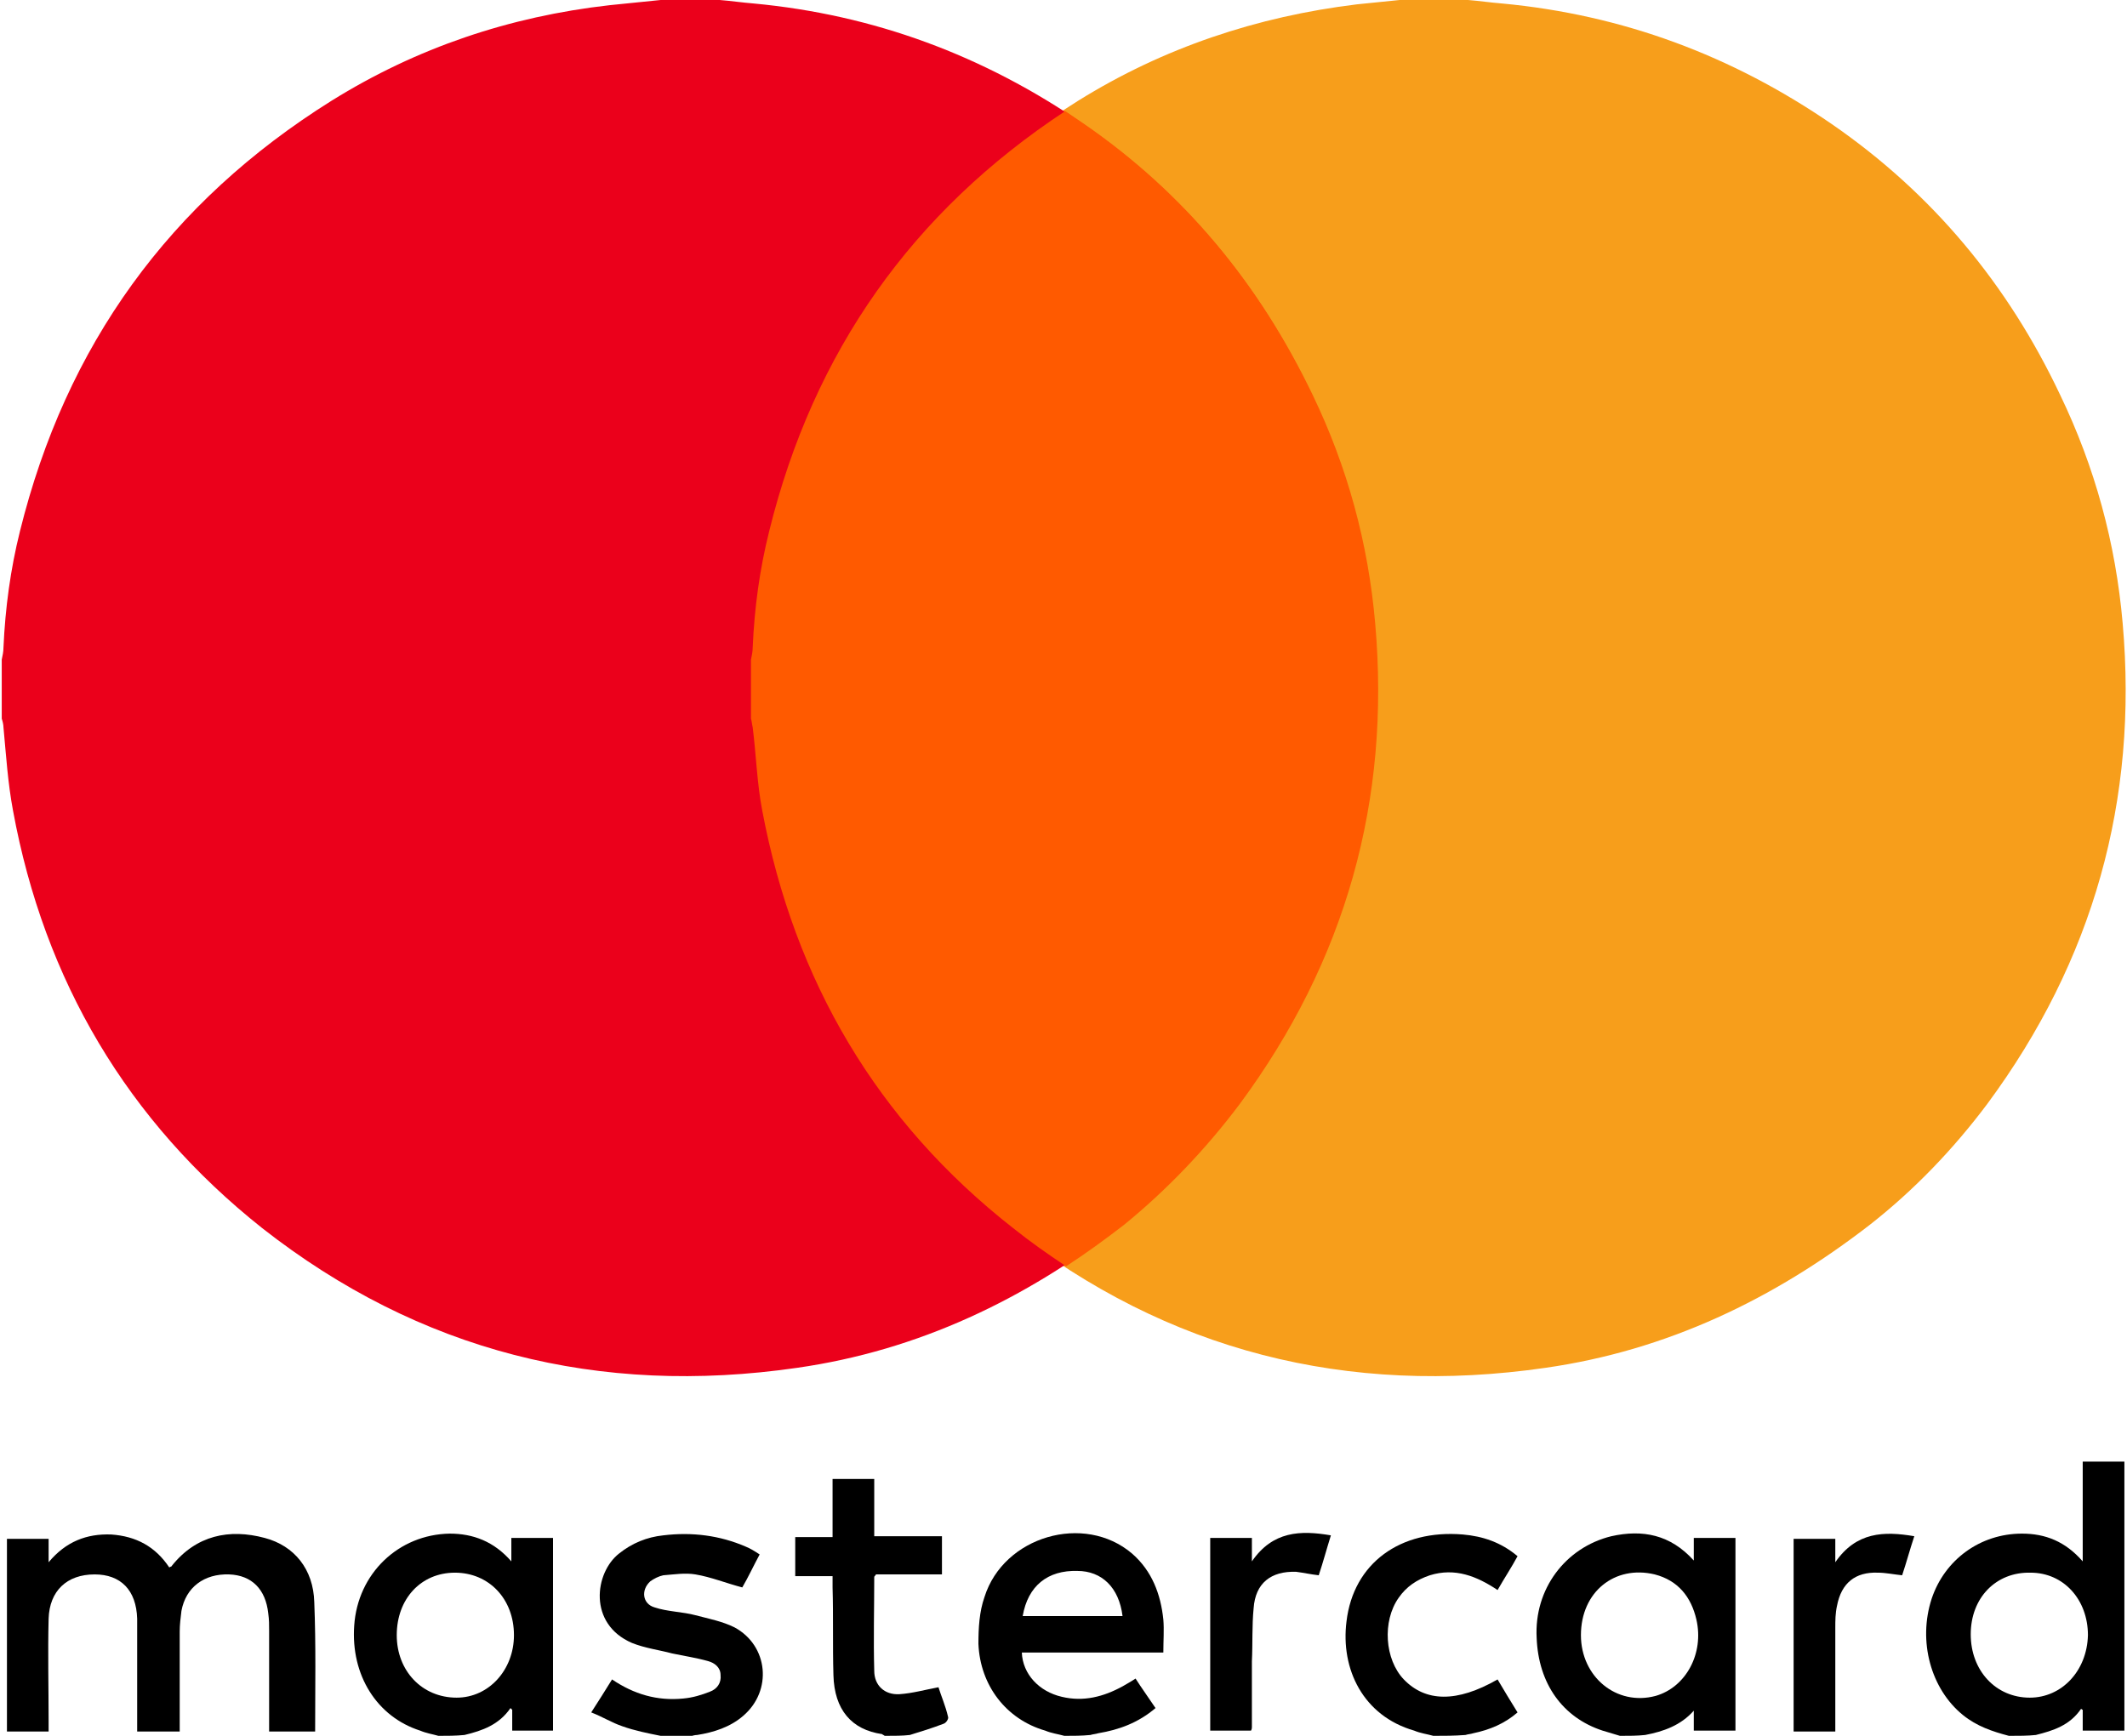
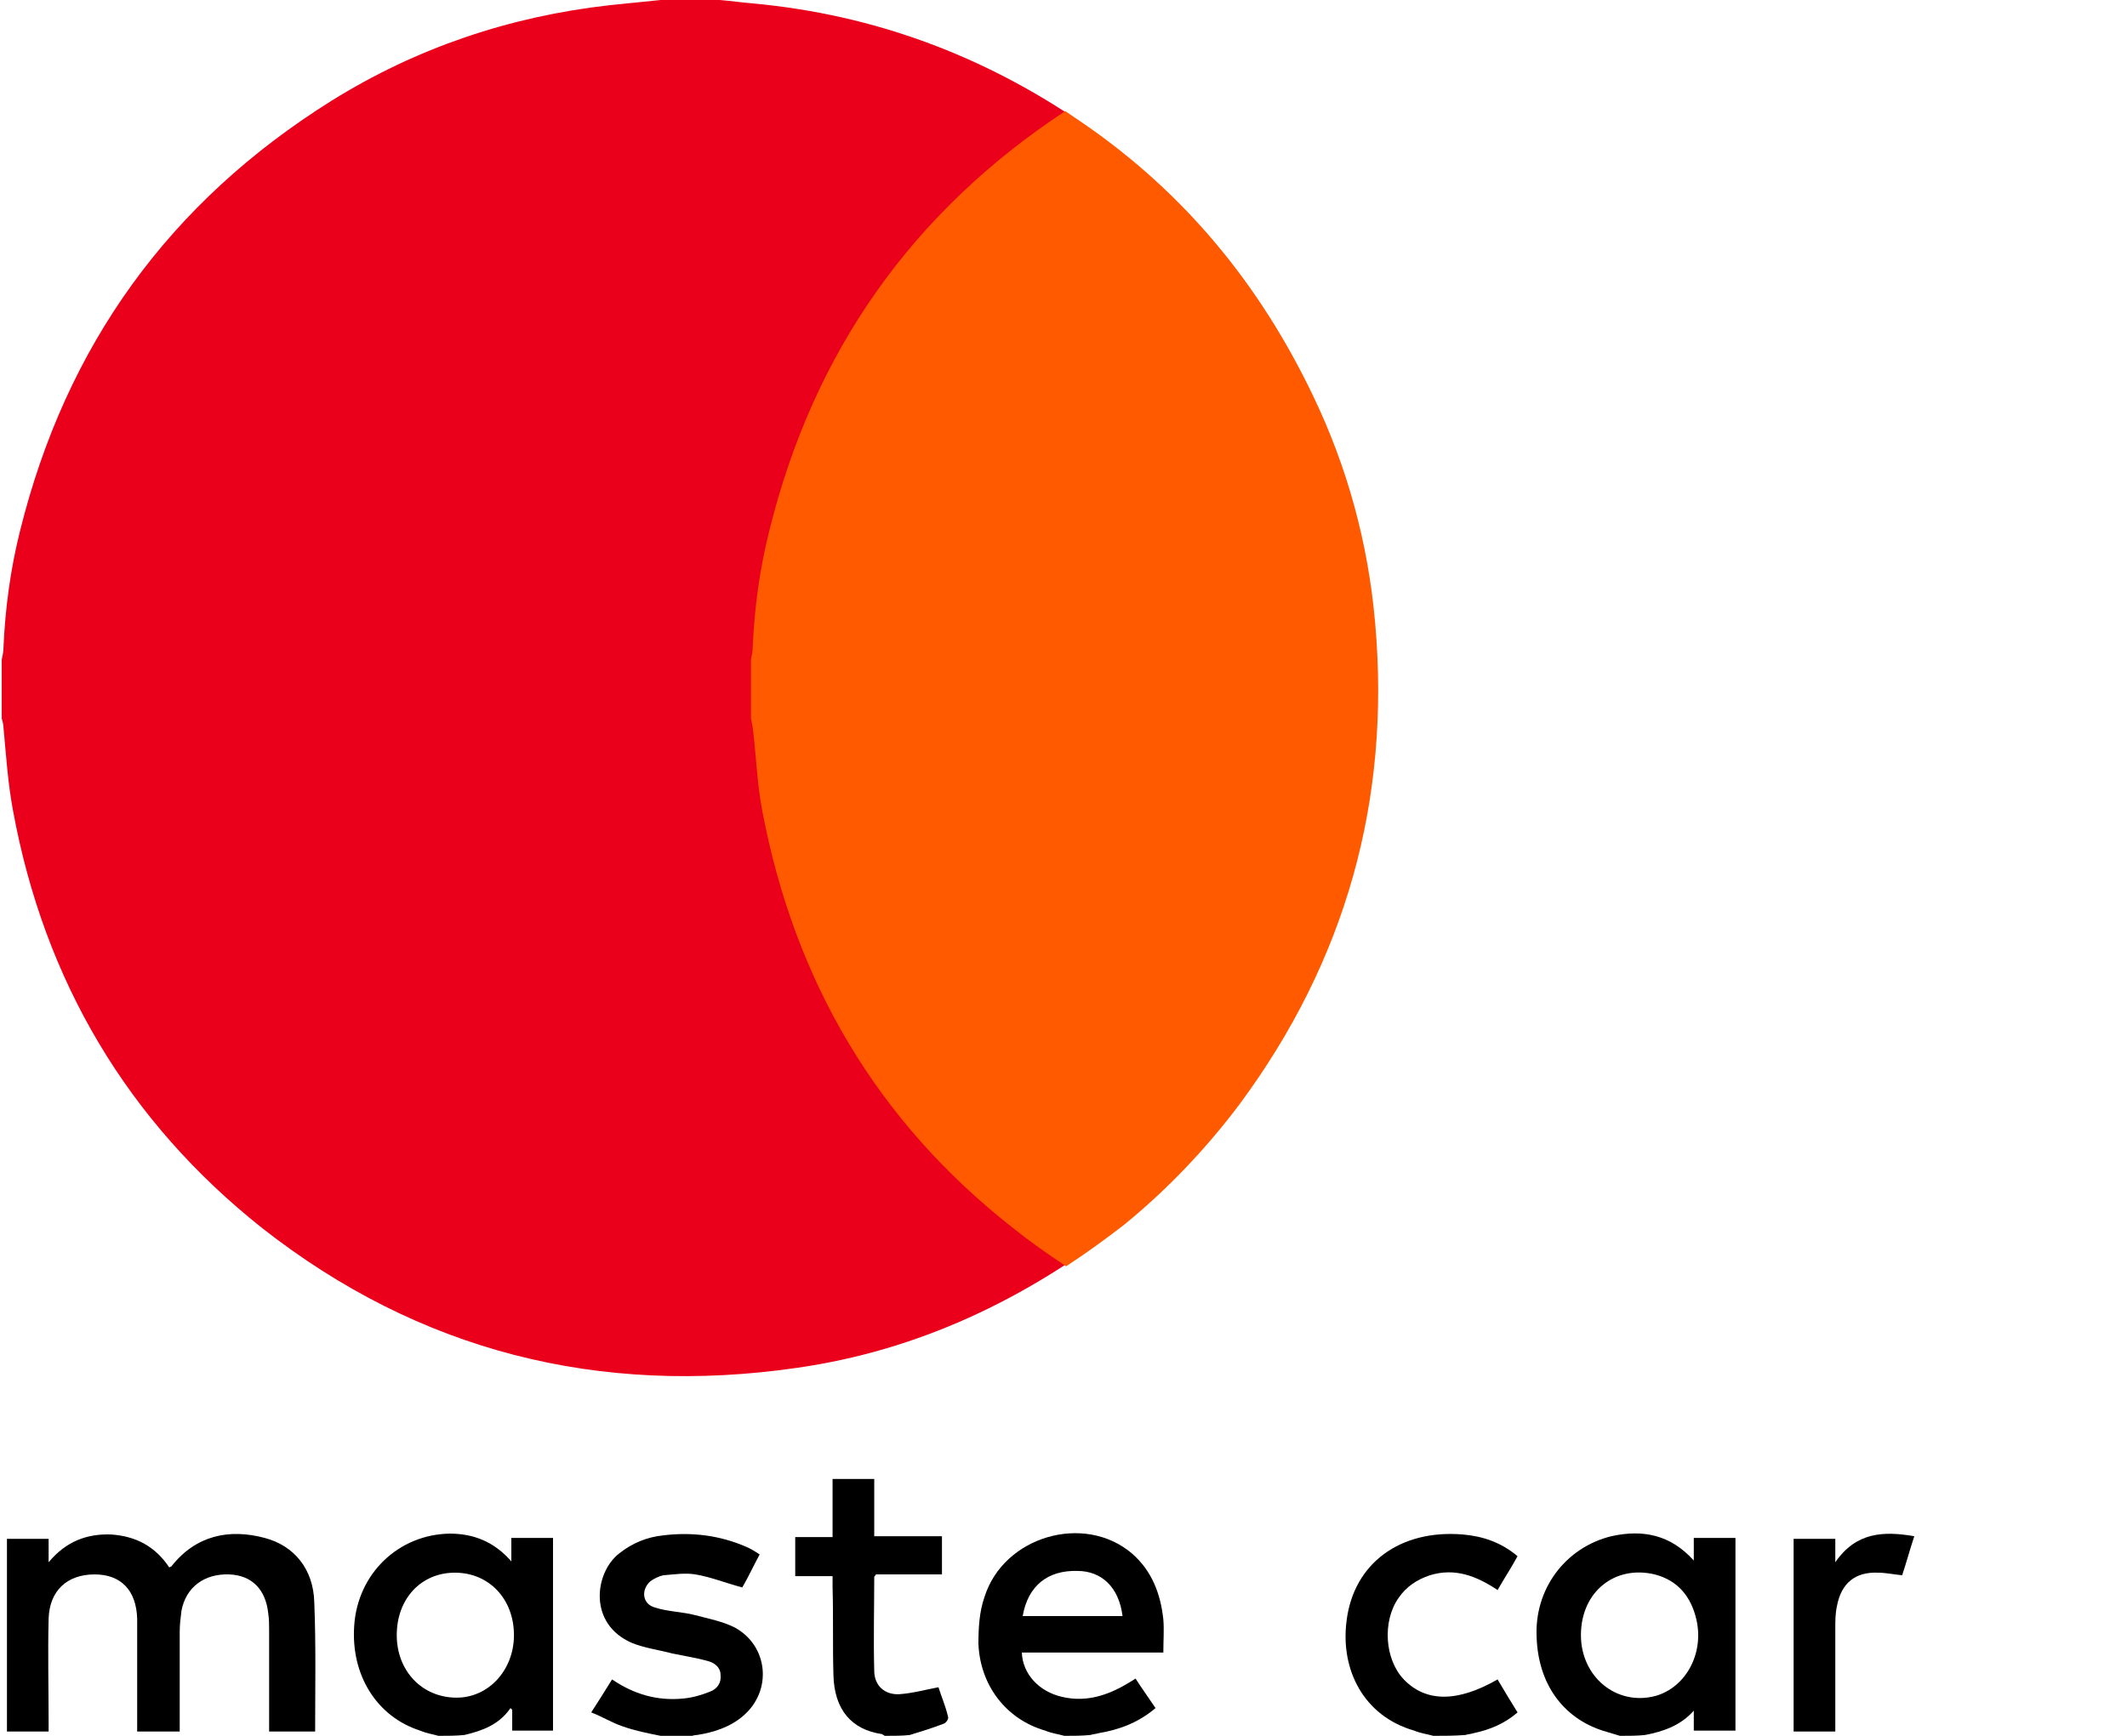
<svg xmlns="http://www.w3.org/2000/svg" version="1.1" id="Calque_1" x="0px" y="0px" viewBox="0 0 245 200" style="enable-background:new 0 0 245 200;" xml:space="preserve">
  <style type="text/css">
	.st0{fill:#F79E1B;}
	.st1{fill:#EB001B;}
	.st2{fill:#FF5A00;}
</style>
  <g>
    <g>
-       <path d="M231.4,200c-1.9-0.5-3.7-1.1-5.3-2.4c-3.7-3-5.2-8.5-3.6-13.4c1.5-4.5,5.6-7.5,10.4-7.5c2.7,0,5,0.9,7,3.2    c0-2.1,0-4,0-5.8c0-1.9,0-3.7,0-5.7c1.6,0,3.2,0,4.8,0c0,10.3,0,20.6,0,31c-1.6,0-3.1,0-4.8,0c0-0.8,0-1.6,0-2.4    c-0.1,0-0.1-0.1-0.2-0.1c-1.3,1.9-3.2,2.5-5.2,3C233.6,200,232.5,200,231.4,200z M227,188.3c0,4.2,2.9,7.3,6.8,7.3    c3.7,0,6.6-3.1,6.7-7.2c0-4.1-2.8-7.2-6.6-7.2C229.9,181.1,227,184.1,227,188.3z" />
      <path d="M50.5,200c-0.7-0.2-1.4-0.3-2.1-0.6c-5-1.6-8-6.4-7.6-12.1c0.4-6,5.1-10.5,11-10.6c2.7,0,5.1,0.9,7.1,3.2    c0-1.1,0-1.9,0-2.7c1.7,0,3.2,0,4.8,0c0,7.4,0,14.8,0,22.2c-1.6,0-3.1,0-4.7,0c0-0.8,0-1.6,0-2.4c-0.1-0.1-0.1-0.1-0.2-0.2    c-1.3,1.9-3.2,2.6-5.3,3.1C52.5,200,51.5,200,50.5,200z M59.2,188.4c0-4.2-2.9-7.2-6.8-7.2c-3.9,0-6.7,3-6.7,7.2    c0,4.1,2.9,7.2,6.9,7.2C56.3,195.6,59.2,192.4,59.2,188.4z" />
      <path d="M186.6,200c-0.7-0.2-1.3-0.4-2-0.6c-4.6-1.5-7.4-5.4-7.6-10.7c-0.3-5.6,3.3-10.4,8.6-11.7c3.6-0.8,6.8-0.2,9.5,2.8    c0-1,0-1.8,0-2.6c1.7,0,3.2,0,4.8,0c0,7.4,0,14.7,0,22.2c-1.5,0-3.1,0-4.8,0c0-0.8,0-1.6,0-2.3c-1.5,1.7-3.5,2.4-5.6,2.8    C188.6,200,187.6,200,186.6,200z M182.1,188.4c0,4.8,4.1,8.2,8.6,7c3.5-1,5.6-4.9,4.7-8.8c-0.6-2.6-2.1-4.5-4.8-5.2    C186,180.3,182.1,183.4,182.1,188.4z" />
      <path d="M122.6,200c-0.7-0.2-1.5-0.3-2.2-0.6c-4.5-1.3-7.5-5.2-7.7-10c0-1.8,0.1-3.7,0.7-5.4c2.2-7,11.5-9.7,17-5    c2.3,2,3.3,4.7,3.6,7.6c0.1,1.2,0,2.4,0,3.8c-5.5,0-10.9,0-16.3,0c0.1,2.5,2,4.5,4.6,5.1c2.5,0.6,4.8,0,7-1.2    c0.5-0.3,0.9-0.5,1.5-0.9c0.7,1.1,1.5,2.2,2.3,3.4c-2,1.7-4.2,2.5-6.6,2.9c-0.3,0.1-0.6,0.1-0.9,0.2    C124.6,200,123.6,200,122.6,200z M117.8,186.2c3.9,0,7.7,0,11.5,0c-0.4-3.3-2.4-5.2-5.2-5.2C120.7,180.9,118.4,182.7,117.8,186.2z    " />
      <path d="M76.1,200c-1.5-0.3-3-0.6-4.4-1.1c-1.2-0.4-2.3-1.1-3.6-1.6c0.9-1.4,1.6-2.5,2.4-3.8c2.5,1.7,5.2,2.5,8.2,2.2    c1.1-0.1,2.1-0.4,3.1-0.8c0.8-0.3,1.3-1,1.2-1.9c0-0.9-0.7-1.4-1.4-1.6c-1.4-0.4-2.8-0.6-4.2-0.9c-1.5-0.4-3.1-0.6-4.6-1.2    c-5.1-2.2-4.3-8.1-1.5-10.3c1.5-1.2,3.2-1.9,5.1-2.1c3.3-0.4,6.5,0,9.5,1.3c0.5,0.2,1,0.5,1.6,0.9c-0.7,1.3-1.3,2.6-2,3.8    c-1.9-0.5-3.6-1.2-5.4-1.5c-1.2-0.2-2.4,0-3.7,0.1c-0.5,0.1-1.1,0.4-1.5,0.7c-1.1,1-0.9,2.6,0.5,3c1.5,0.5,3.2,0.5,4.7,0.9    c1.5,0.4,3.1,0.7,4.5,1.4c3.9,2.1,4.4,7.3,1,10.2c-1.5,1.3-3.4,1.9-5.3,2.2c-0.3,0-0.6,0.1-0.9,0.2C78.3,200,77.2,200,76.1,200z" />
      <path d="M101.9,200c-0.1-0.1-0.2-0.1-0.3-0.2c-3.5-0.5-5.5-2.8-5.6-6.8c-0.1-3.4,0-6.8-0.1-10.1c0-0.4,0-0.8,0-1.3    c-1.5,0-2.9,0-4.3,0c0-1.5,0-2.9,0-4.5c1.4,0,2.8,0,4.3,0c0-2.3,0-4.4,0-6.7c1.7,0,3.2,0,4.8,0c0,2.2,0,4.4,0,6.6    c2.7,0,5.2,0,7.8,0c0,1.5,0,2.9,0,4.4c-2.5,0-5.1,0-7.6,0c-0.1,0.2-0.2,0.2-0.2,0.3c0,3.6-0.1,7.2,0,10.8c0,1.7,1.2,2.8,2.9,2.7    c1.5-0.1,2.9-0.5,4.5-0.8c0.3,1,0.8,2.1,1.1,3.4c0.1,0.2-0.2,0.7-0.5,0.8c-1.3,0.5-2.6,0.9-3.9,1.3C104,200,102.9,200,101.9,200z" />
      <path d="M165.1,200c-0.7-0.2-1.5-0.3-2.2-0.6c-5.9-1.7-8.5-7.1-7.8-12.6c0.8-6.7,6.2-10.6,13.4-10c2.3,0.2,4.4,0.9,6.3,2.5    c-0.7,1.3-1.5,2.5-2.3,3.9c-2.4-1.6-4.9-2.6-7.8-1.7c-1.5,0.5-2.7,1.3-3.6,2.6c-1.9,2.7-1.6,7.1,0.6,9.4c2.5,2.6,6.1,2.7,10.8,0    c0.7,1.2,1.5,2.5,2.3,3.8c-1.5,1.3-3.2,2-5.1,2.4c-0.3,0.1-0.6,0.1-0.9,0.2C167.5,200,166.3,200,165.1,200z" />
      <path d="M36.3,199.5c-1.8,0-3.5,0-5.3,0c0-0.4,0-0.8,0-1.2c0-3.5,0-6.9,0-10.4c0-0.7,0-1.3-0.1-2c-0.3-2.8-1.9-4.4-4.5-4.5    c-2.9-0.1-5,1.5-5.5,4.2c-0.1,0.8-0.2,1.6-0.2,2.4c0,3.8,0,7.6,0,11.5c-1.6,0-3.2,0-4.9,0c0-0.8,0-1.5,0-2.2c0-3.2,0-6.4,0-9.6    c0-0.4,0-0.8,0-1.2c-0.1-3.3-1.9-5.1-4.9-5.1c-3.2,0-5.2,1.9-5.3,5.1c-0.1,3.9,0,7.9,0,11.8c0,0.4,0,0.8,0,1.2c-1.6,0-3.2,0-4.8,0    c0-7.4,0-14.8,0-22.2c1.6,0,3.1,0,4.8,0c0,0.8,0,1.6,0,2.7c2-2.4,4.4-3.3,7.2-3.2c2.9,0.2,5.1,1.4,6.7,3.8    c0.1-0.1,0.3-0.1,0.3-0.2c2.8-3.5,6.6-4.3,10.7-3.2c3.4,0.9,5.6,3.6,5.7,7.4C36.4,189.5,36.3,194.5,36.3,199.5z" />
-       <path d="M139.4,177.2c1.6,0,3.1,0,4.8,0c0,0.8,0,1.6,0,2.7c2.4-3.5,5.6-3.6,9.1-3c-0.5,1.6-0.9,3.1-1.4,4.6    c-0.9-0.1-1.8-0.3-2.6-0.4c-2.9-0.1-4.7,1.3-4.9,4.2c-0.2,2-0.1,4.1-0.2,6.1c0,2.5,0,5.1,0,7.6c0,0.1,0,0.2-0.1,0.4    c-1.5,0-3.1,0-4.7,0C139.4,192.1,139.4,184.7,139.4,177.2z" />
      <path d="M219.1,181.5c-1-0.1-1.9-0.3-2.8-0.3c-2.6-0.1-4.2,1.2-4.7,3.8c-0.2,0.9-0.2,1.7-0.2,2.6c0,3.9,0,7.9,0,11.9    c-1.6,0-3.2,0-4.8,0c0-7.4,0-14.7,0-22.2c1.5,0,3.1,0,4.8,0c0,0.8,0,1.6,0,2.7c2.4-3.5,5.6-3.6,9.1-3    C220,178.5,219.6,180,219.1,181.5z" />
    </g>
    <g>
-       <path class="st0" d="M169.1,0c1.3,0.1,2.6,0.3,3.9,0.4c13.9,1.3,26.5,6,38,13.9c11.6,8,20.3,18.5,26.3,31.2    c4,8.3,6.4,17.1,7.2,26.3c1.8,20.4-3.4,38.9-15.6,55.4c-3.9,5.2-8.4,9.9-13.5,13.9c-11.1,8.6-23.4,14.5-37.4,16.5    c-22.8,3.3-43.5-1.9-61.6-16.1c-15.7-12.3-25.2-28.5-28.9-48.1c-0.6-3.2-0.8-6.4-1.1-9.6c0-0.3-0.1-0.7-0.2-1c0-2.3,0-4.5,0-6.8    c0.1-0.5,0.2-0.9,0.2-1.4c0.2-4.5,0.8-9,1.9-13.4c5.3-21.4,17.2-37.9,35.9-49.6c9.8-6.1,20.6-9.7,32.1-11.1c2-0.2,3.9-0.4,5.9-0.6    C164.6,0,166.8,0,169.1,0z" />
      <path class="st1" d="M82.9,0c1.3,0.1,2.6,0.3,3.9,0.4c13.9,1.3,26.5,6,38,13.9c11.6,8,20.3,18.5,26.3,31.2    c4,8.3,6.4,17.1,7.2,26.3c1.8,20.4-3.4,38.9-15.6,55.4c-3.9,5.2-8.4,9.9-13.5,13.9c-11.1,8.6-23.4,14.5-37.4,16.5    c-22.8,3.3-43.5-1.9-61.6-16.1C14.7,129.2,5.1,113,1.5,93.4c-0.6-3.2-0.8-6.4-1.1-9.6c0-0.3-0.1-0.7-0.2-1c0-2.3,0-4.5,0-6.8    c0.1-0.5,0.2-0.9,0.2-1.4c0.2-4.5,0.8-9,1.9-13.4c5.3-21.4,17.2-37.9,35.9-49.6C48,5.5,58.7,1.9,70.2,0.6c2-0.2,3.9-0.4,5.9-0.6    C78.4,0,80.6,0,82.9,0z" />
      <path class="st2" d="M142.8,127.2c12.2-16.5,17.4-35,15.6-55.4c-0.8-9.2-3.2-18-7.2-26.3c-6.1-12.7-14.7-23.2-26.3-31.2    c-0.7-0.5-1.5-1-2.2-1.5c-17.6,11.6-29,27.7-34.1,48.4c-1.1,4.4-1.7,8.8-1.9,13.4c0,0.5-0.1,0.9-0.2,1.4c0,2.3,0,4.5,0,6.8    c0.1,0.3,0.1,0.6,0.2,1c0.4,3.2,0.5,6.5,1.1,9.6c3.7,19.6,13.2,35.8,28.9,48.1c2,1.6,4,3,6.1,4.4c2.3-1.5,4.5-3.1,6.7-4.8    C134.4,137.1,138.9,132.4,142.8,127.2z" />
    </g>
  </g>
</svg>